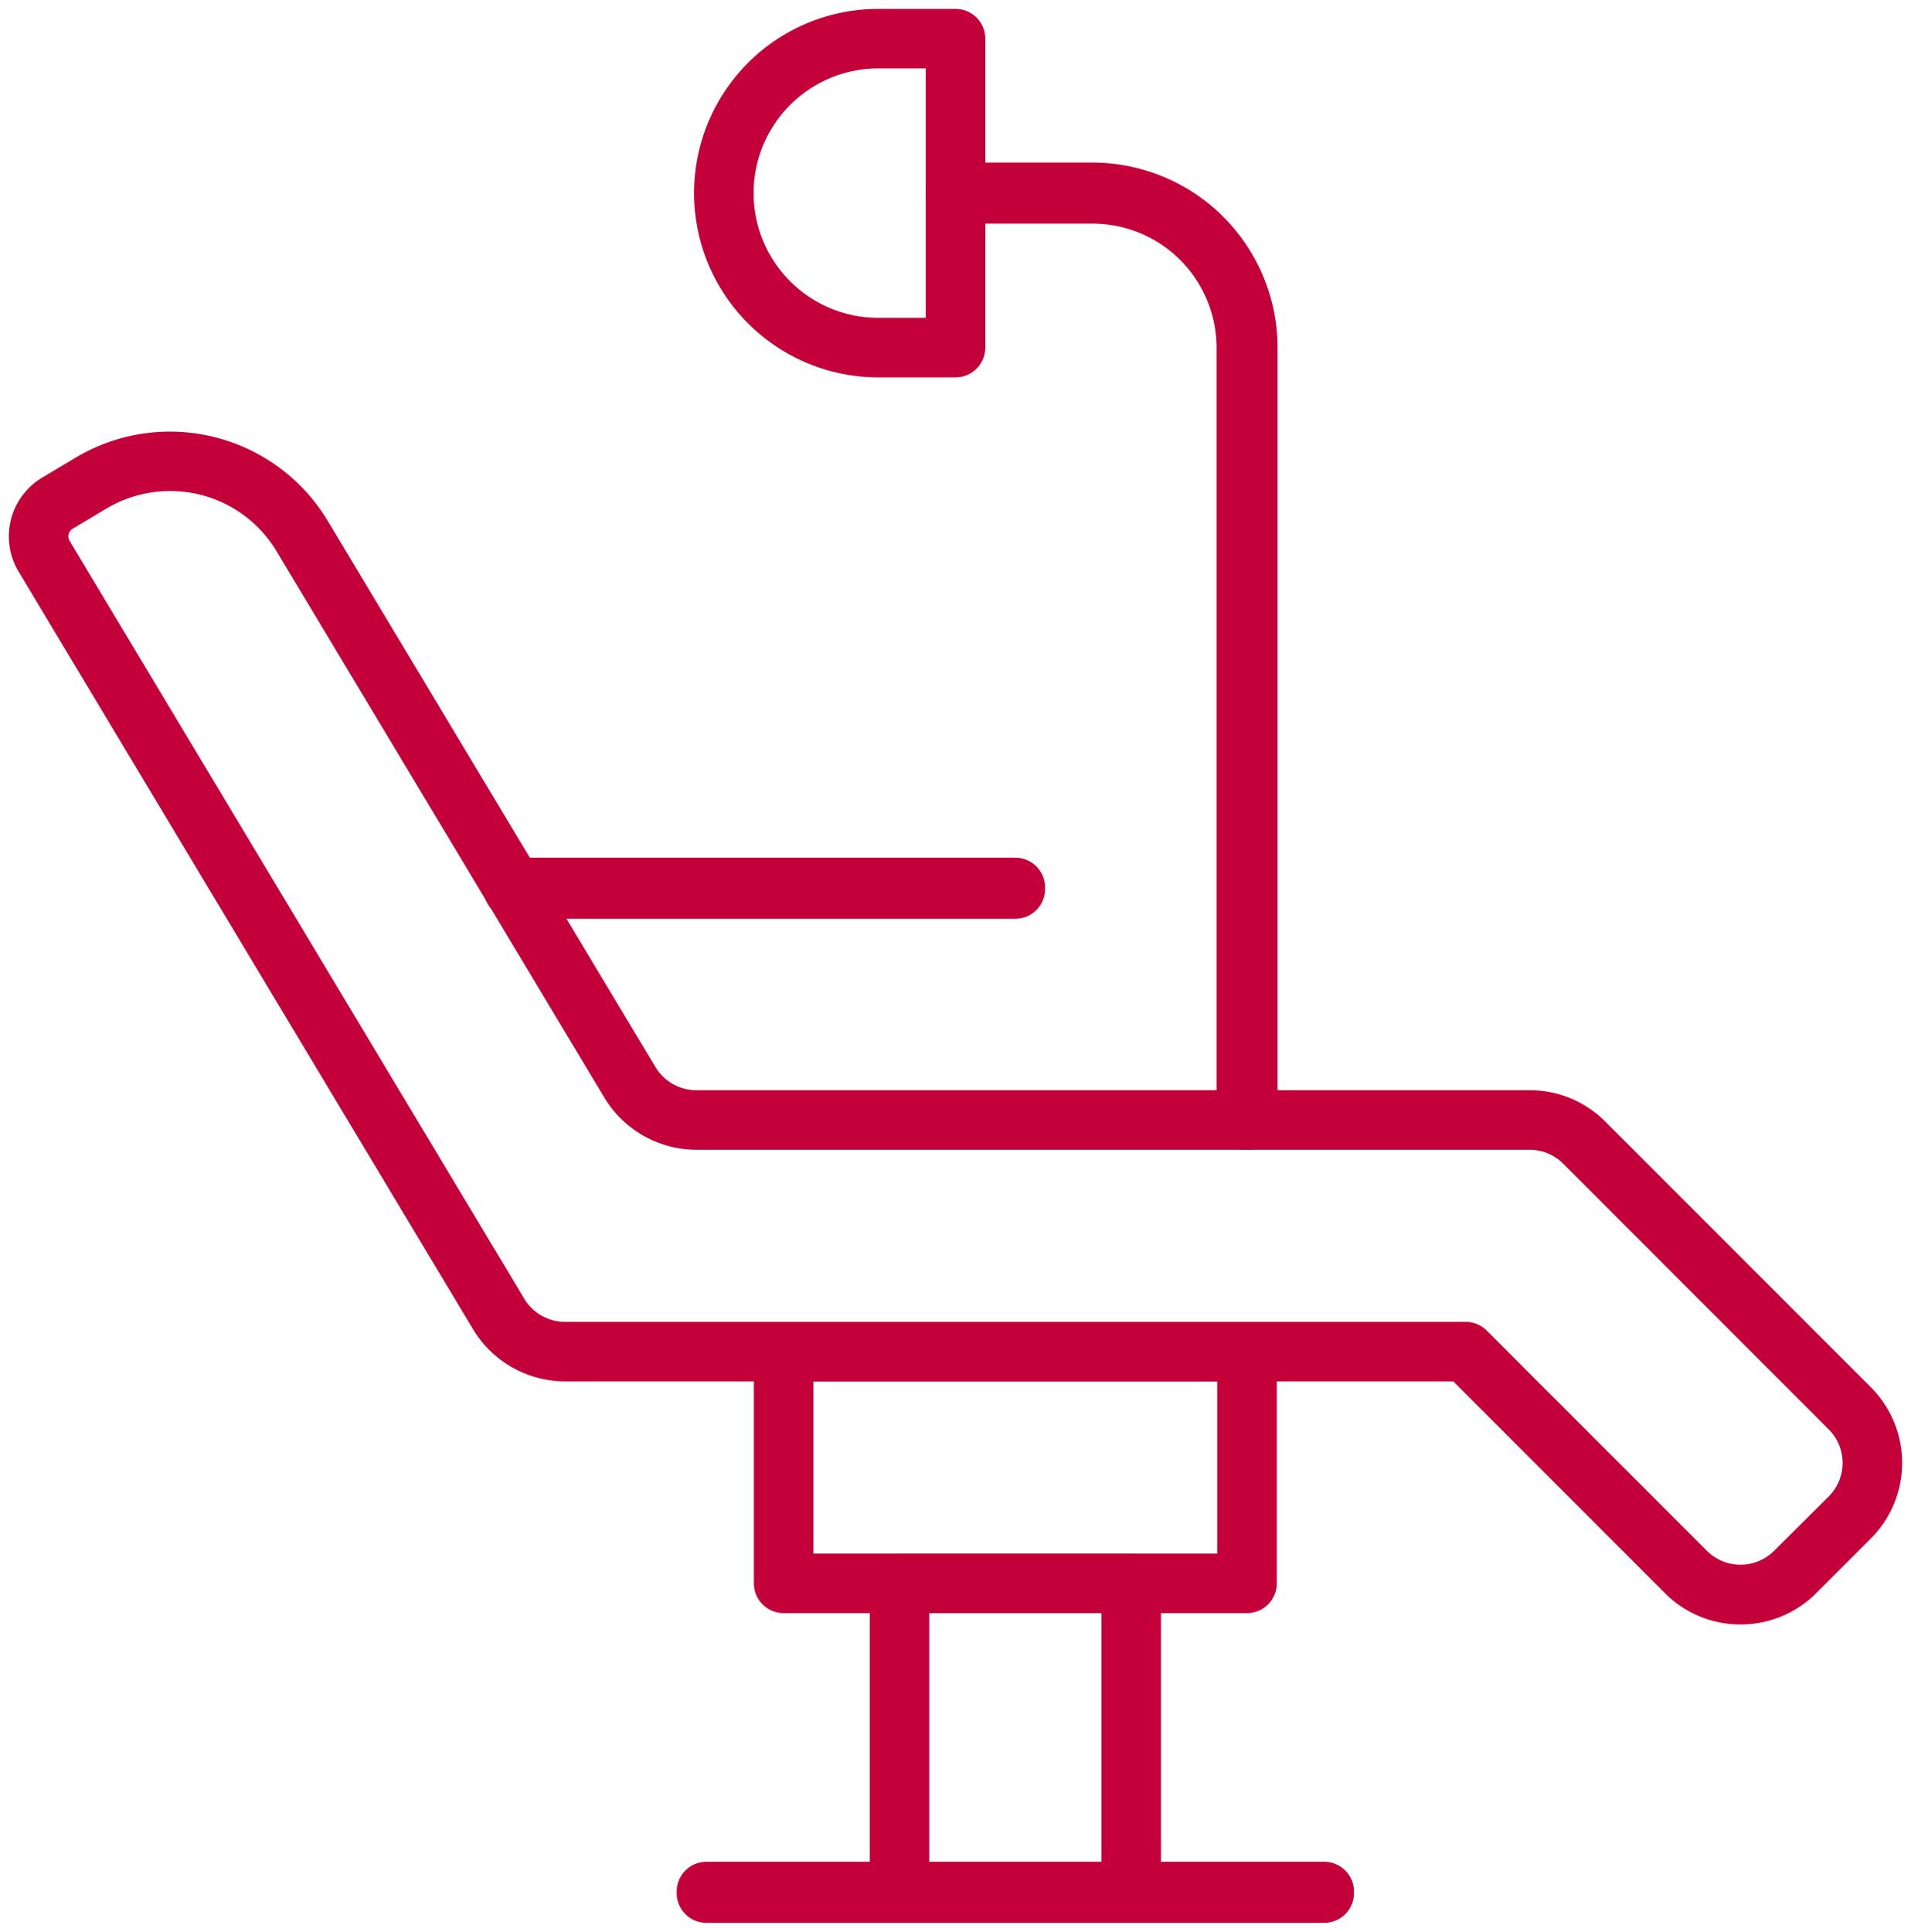
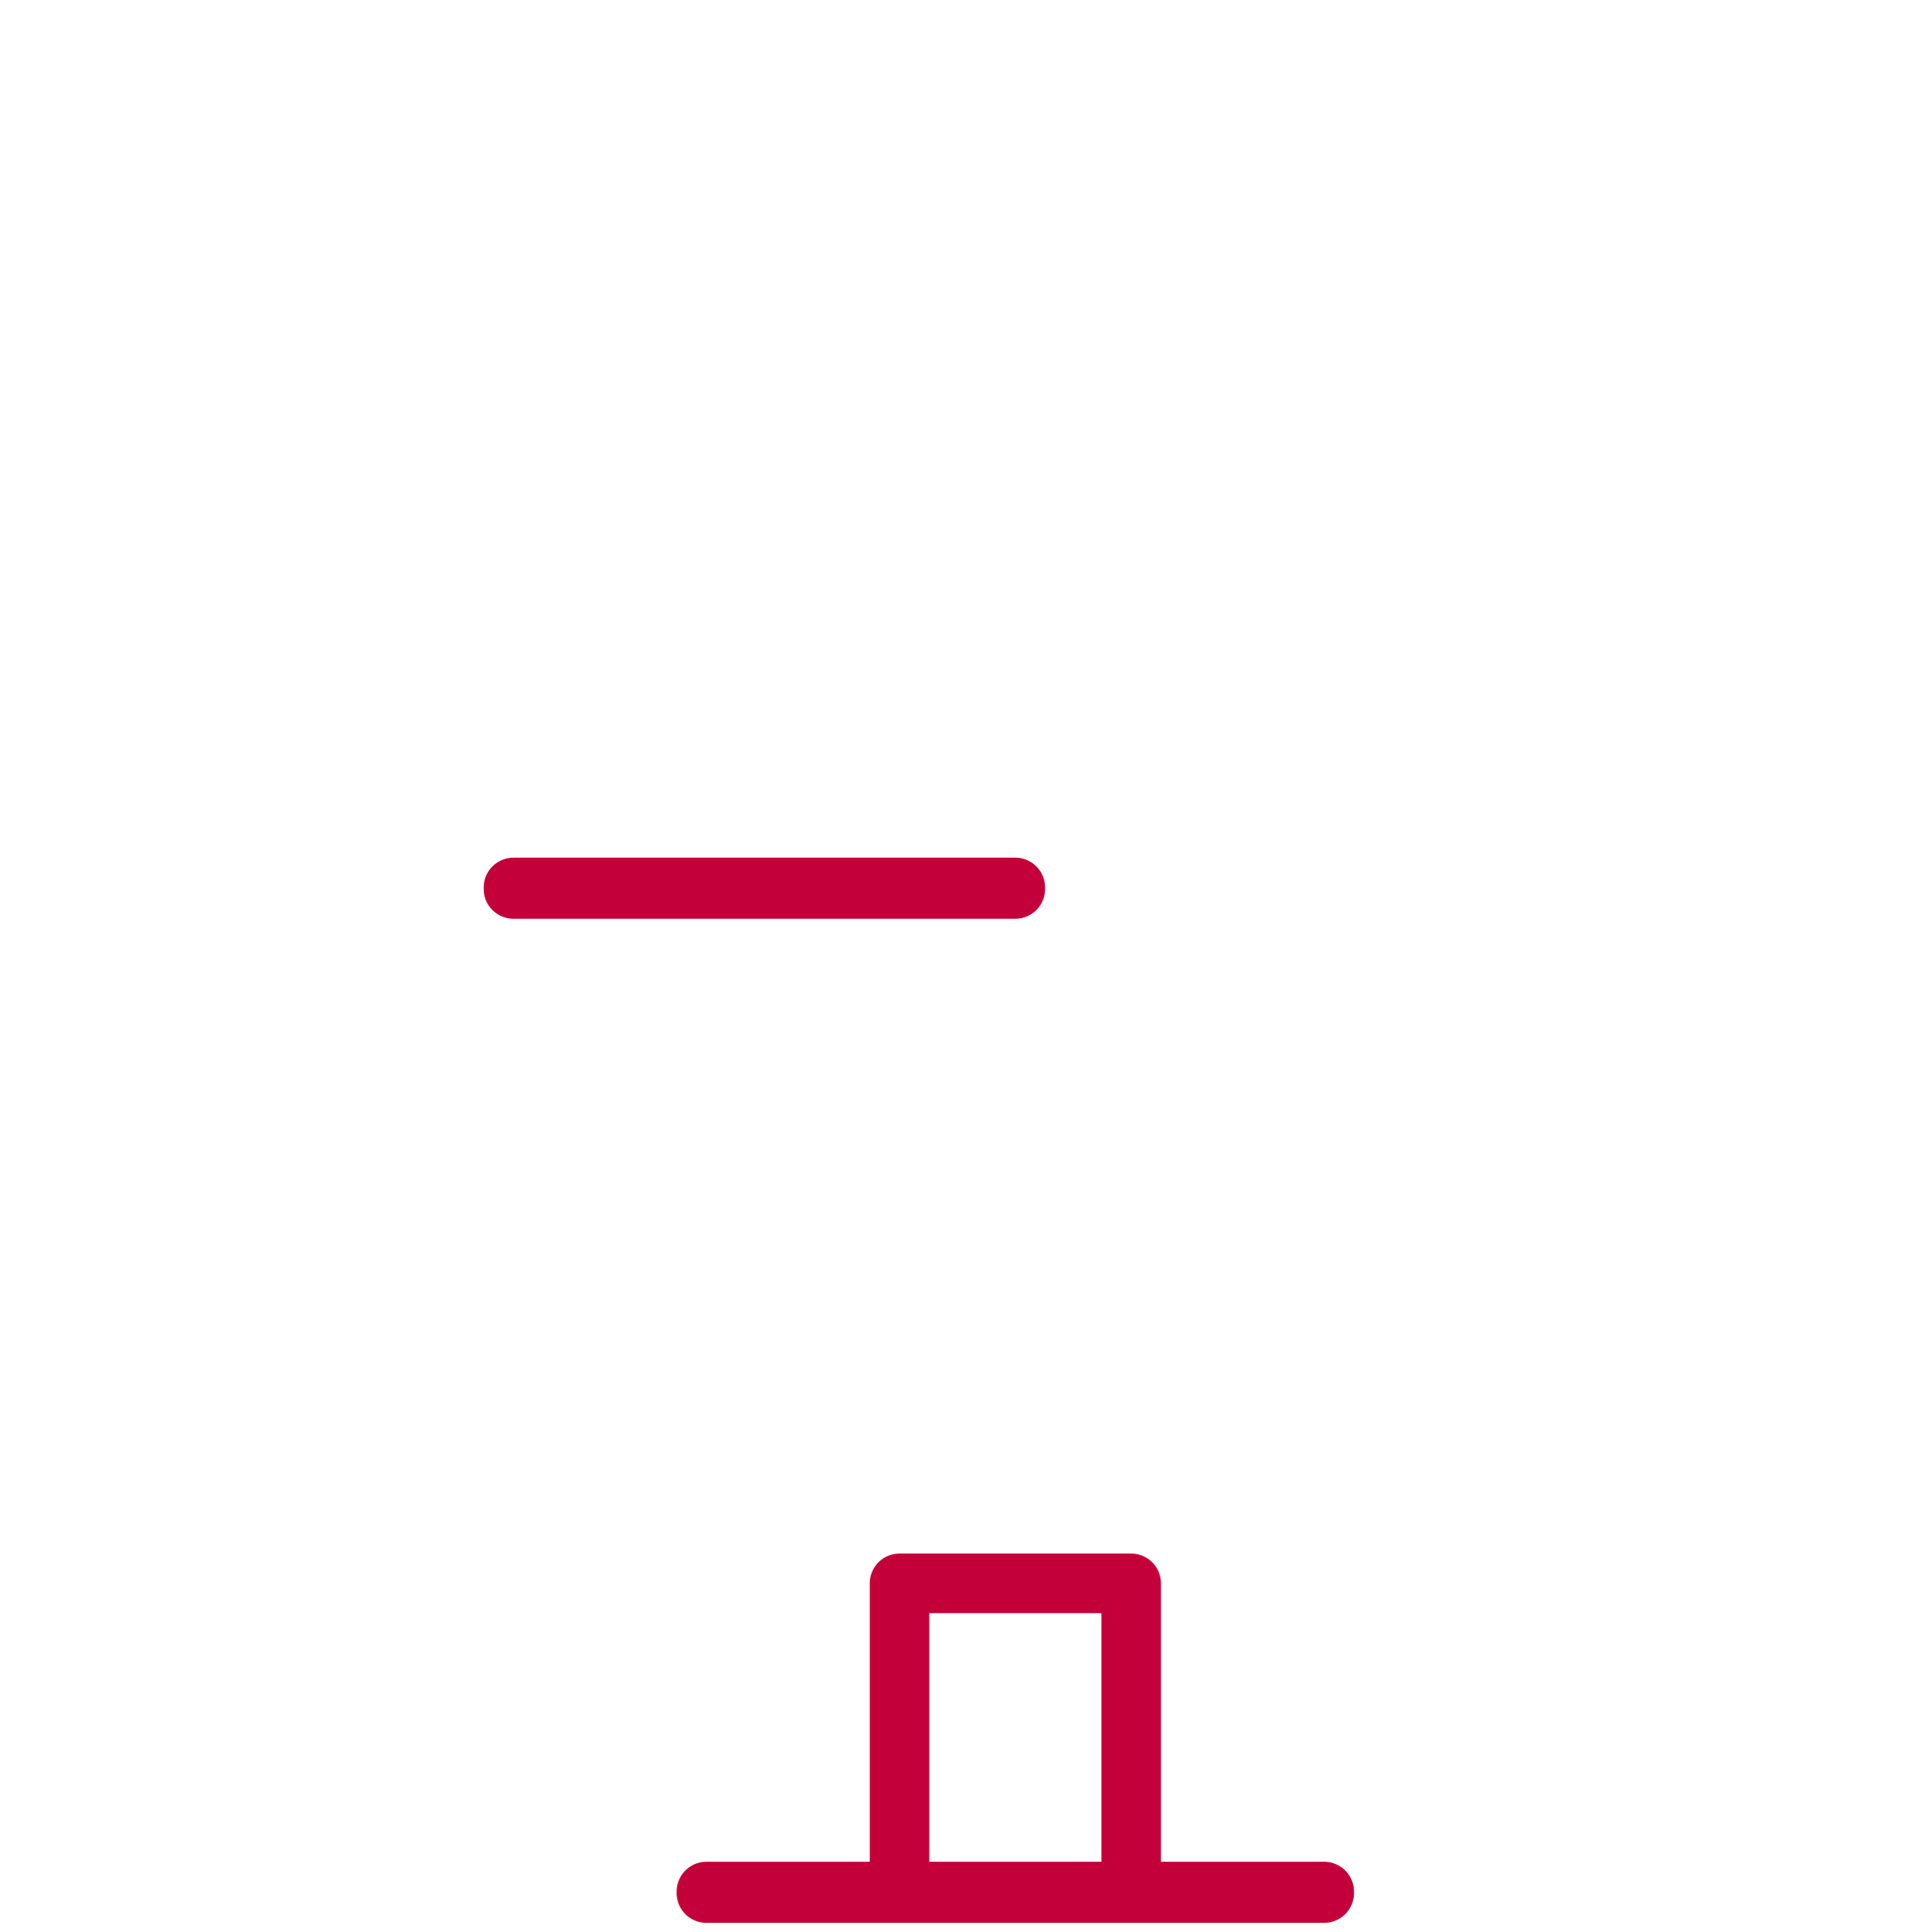
<svg xmlns="http://www.w3.org/2000/svg" width="96.298" height="97.324" viewBox="0 0 96.298 97.324">
  <defs>
    <clipPath id="clip-path">
      <rect id="Rectangle_278" data-name="Rectangle 278" width="96.298" height="97.324" fill="none" stroke="#c4003b" stroke-width="3" />
    </clipPath>
  </defs>
  <g id="Group_600" data-name="Group 600" transform="translate(0 0)">
    <g id="Group_600-2" data-name="Group 600" transform="translate(0 0)" clip-path="url(#clip-path)">
-       <path id="Path_275" data-name="Path 275" d="M86.765,70.548a5.356,5.356,0,0,1-3.812-1.579L72.288,58.3H27.528A5.418,5.418,0,0,1,22.9,55.686L-.01,17.5a3.451,3.451,0,0,1,1.181-4.727l1.671-1a9.278,9.278,0,0,1,12.735,3.185L32.087,42.469a2.407,2.407,0,0,0,2.051,1.161H76.132a5.358,5.358,0,0,1,3.814,1.58L93.328,58.594a5.391,5.391,0,0,1,0,7.624l-2.751,2.751A5.356,5.356,0,0,1,86.765,70.548ZM7.611,13.444a6.269,6.269,0,0,0-3.225.9l-1.671,1a.447.447,0,0,0-.152.612L25.477,54.143A2.4,2.4,0,0,0,27.528,55.3H72.909a1.5,1.5,0,0,1,1.061.439l11.1,11.1a2.391,2.391,0,0,0,3.381,0L91.207,64.1a2.391,2.391,0,0,0,0-3.381L77.824,47.331a2.378,2.378,0,0,0-1.692-.7H34.138a5.423,5.423,0,0,1-4.622-2.616L13.005,16.5A6.24,6.24,0,0,0,7.611,13.444Z" transform="translate(0.945 11.296)" fill="#c4003b" />
-       <path id="Rectangle_274" data-name="Rectangle 274" d="M0-1.5H23.348a1.5,1.5,0,0,1,1.5,1.5V11.674a1.5,1.5,0,0,1-1.5,1.5H0a1.5,1.5,0,0,1-1.5-1.5V0A1.5,1.5,0,0,1,0-1.5Zm21.848,3H1.5v8.674H21.848Z" transform="translate(39.49 68.099)" fill="#c4003b" />
      <path id="Rectangle_275" data-name="Rectangle 275" d="M0-1.5H11.674a1.5,1.5,0,0,1,1.5,1.5V15.566a1.5,1.5,0,0,1-1.5,1.5H0a1.5,1.5,0,0,1-1.5-1.5V0A1.5,1.5,0,0,1,0-1.5Zm10.174,3H1.5V14.066h8.674Z" transform="translate(45.327 79.774)" fill="#c4003b" />
      <path id="Rectangle_276" data-name="Rectangle 276" d="M0-1.5H31.131a1.5,1.5,0,0,1,1.5,1.5V.078a1.5,1.5,0,0,1-1.5,1.5H0A1.5,1.5,0,0,1-1.5.078V0A1.5,1.5,0,0,1,0-1.5Z" transform="translate(35.598 95.3)" fill="#c4003b" />
-       <path id="Path_276" data-name="Path 276" d="M39.474,53.216H39.4a1.5,1.5,0,0,1-1.5-1.5V12.8a6.252,6.252,0,0,0-6.246-6.244H24.747a1.5,1.5,0,0,1-1.5-1.5V4.98a1.5,1.5,0,0,1,1.5-1.5h6.905A9.332,9.332,0,0,1,40.974,12.8V51.716A1.5,1.5,0,0,1,39.474,53.216Z" transform="translate(23.403 4.71)" fill="#c4003b" />
-       <path id="Path_277" data-name="Path 277" d="M30.421,18.066H26.53A9.283,9.283,0,0,1,26.53-.5h3.891a1.5,1.5,0,0,1,1.5,1.5V16.566A1.5,1.5,0,0,1,30.421,18.066ZM26.53,2.5a6.283,6.283,0,0,0,0,12.566h2.391V2.5Z" transform="translate(17.729 0.946)" fill="#c4003b" />
      <path id="Rectangle_277" data-name="Rectangle 277" d="M0-1.5H25.288a1.5,1.5,0,0,1,1.5,1.5V.078a1.5,1.5,0,0,1-1.5,1.5H0A1.5,1.5,0,0,1-1.5.078V0A1.5,1.5,0,0,1,0-1.5Z" transform="translate(25.876 44.712)" fill="#c4003b" />
    </g>
  </g>
</svg>